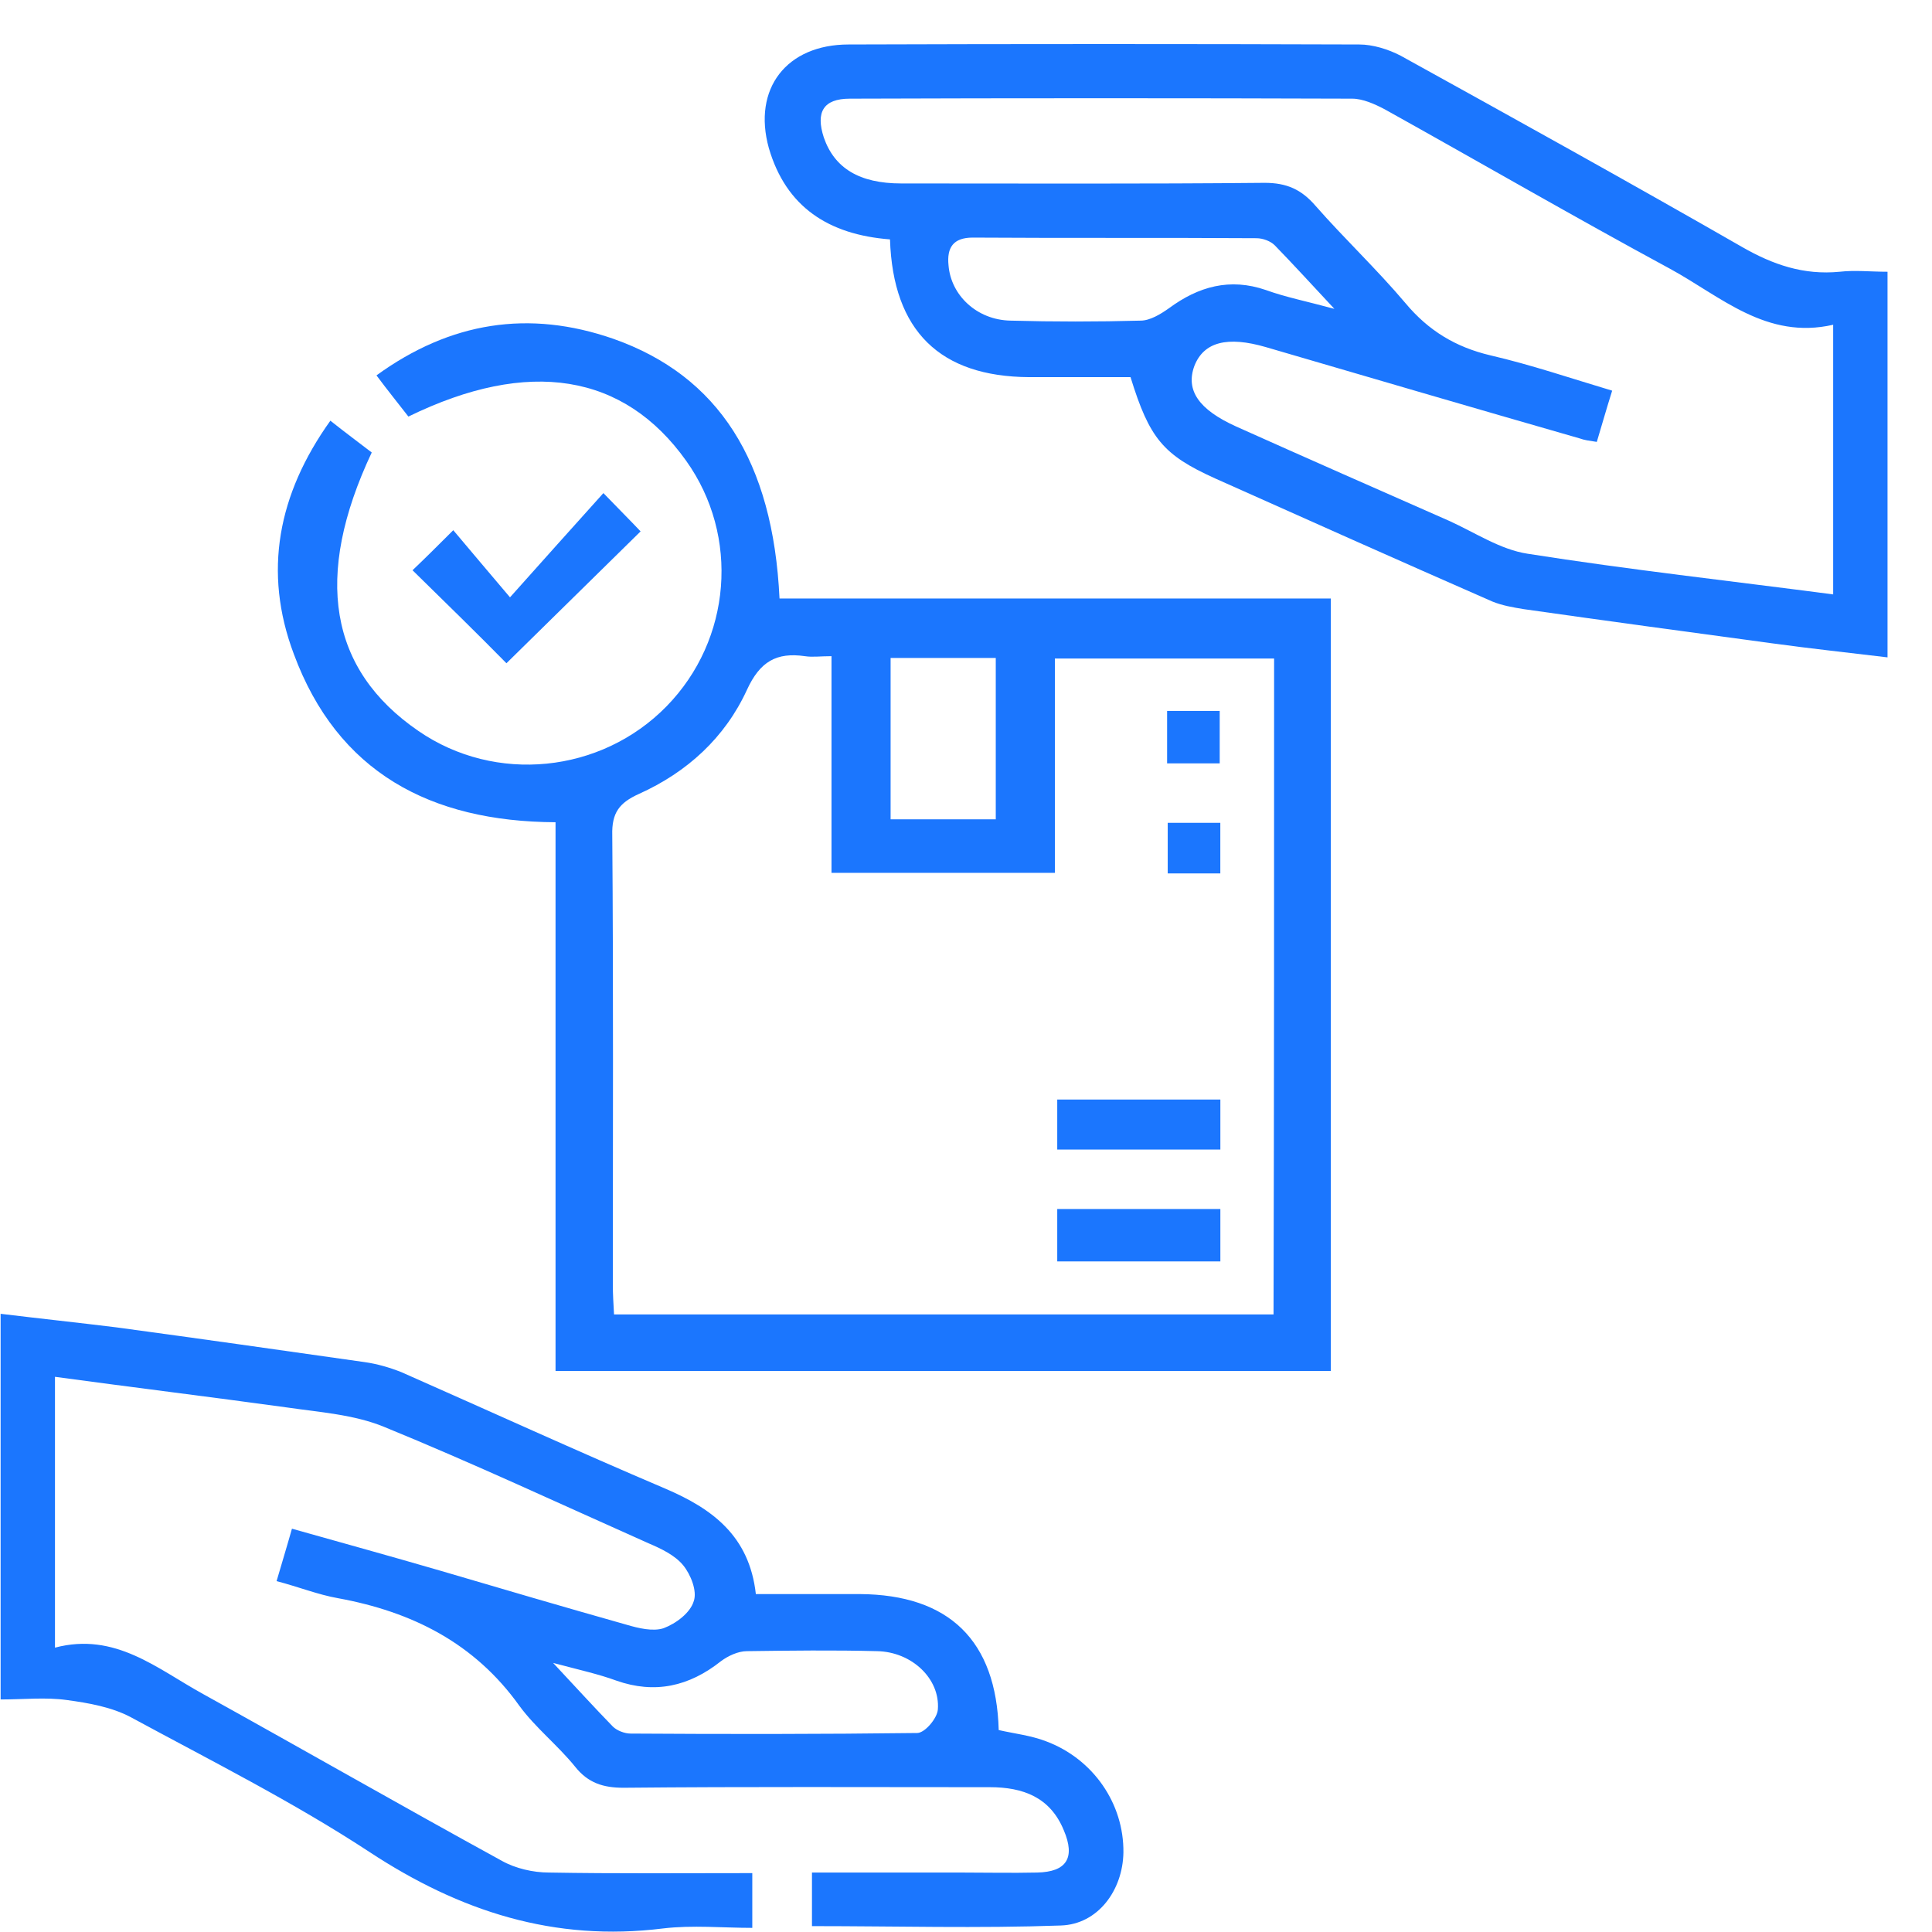
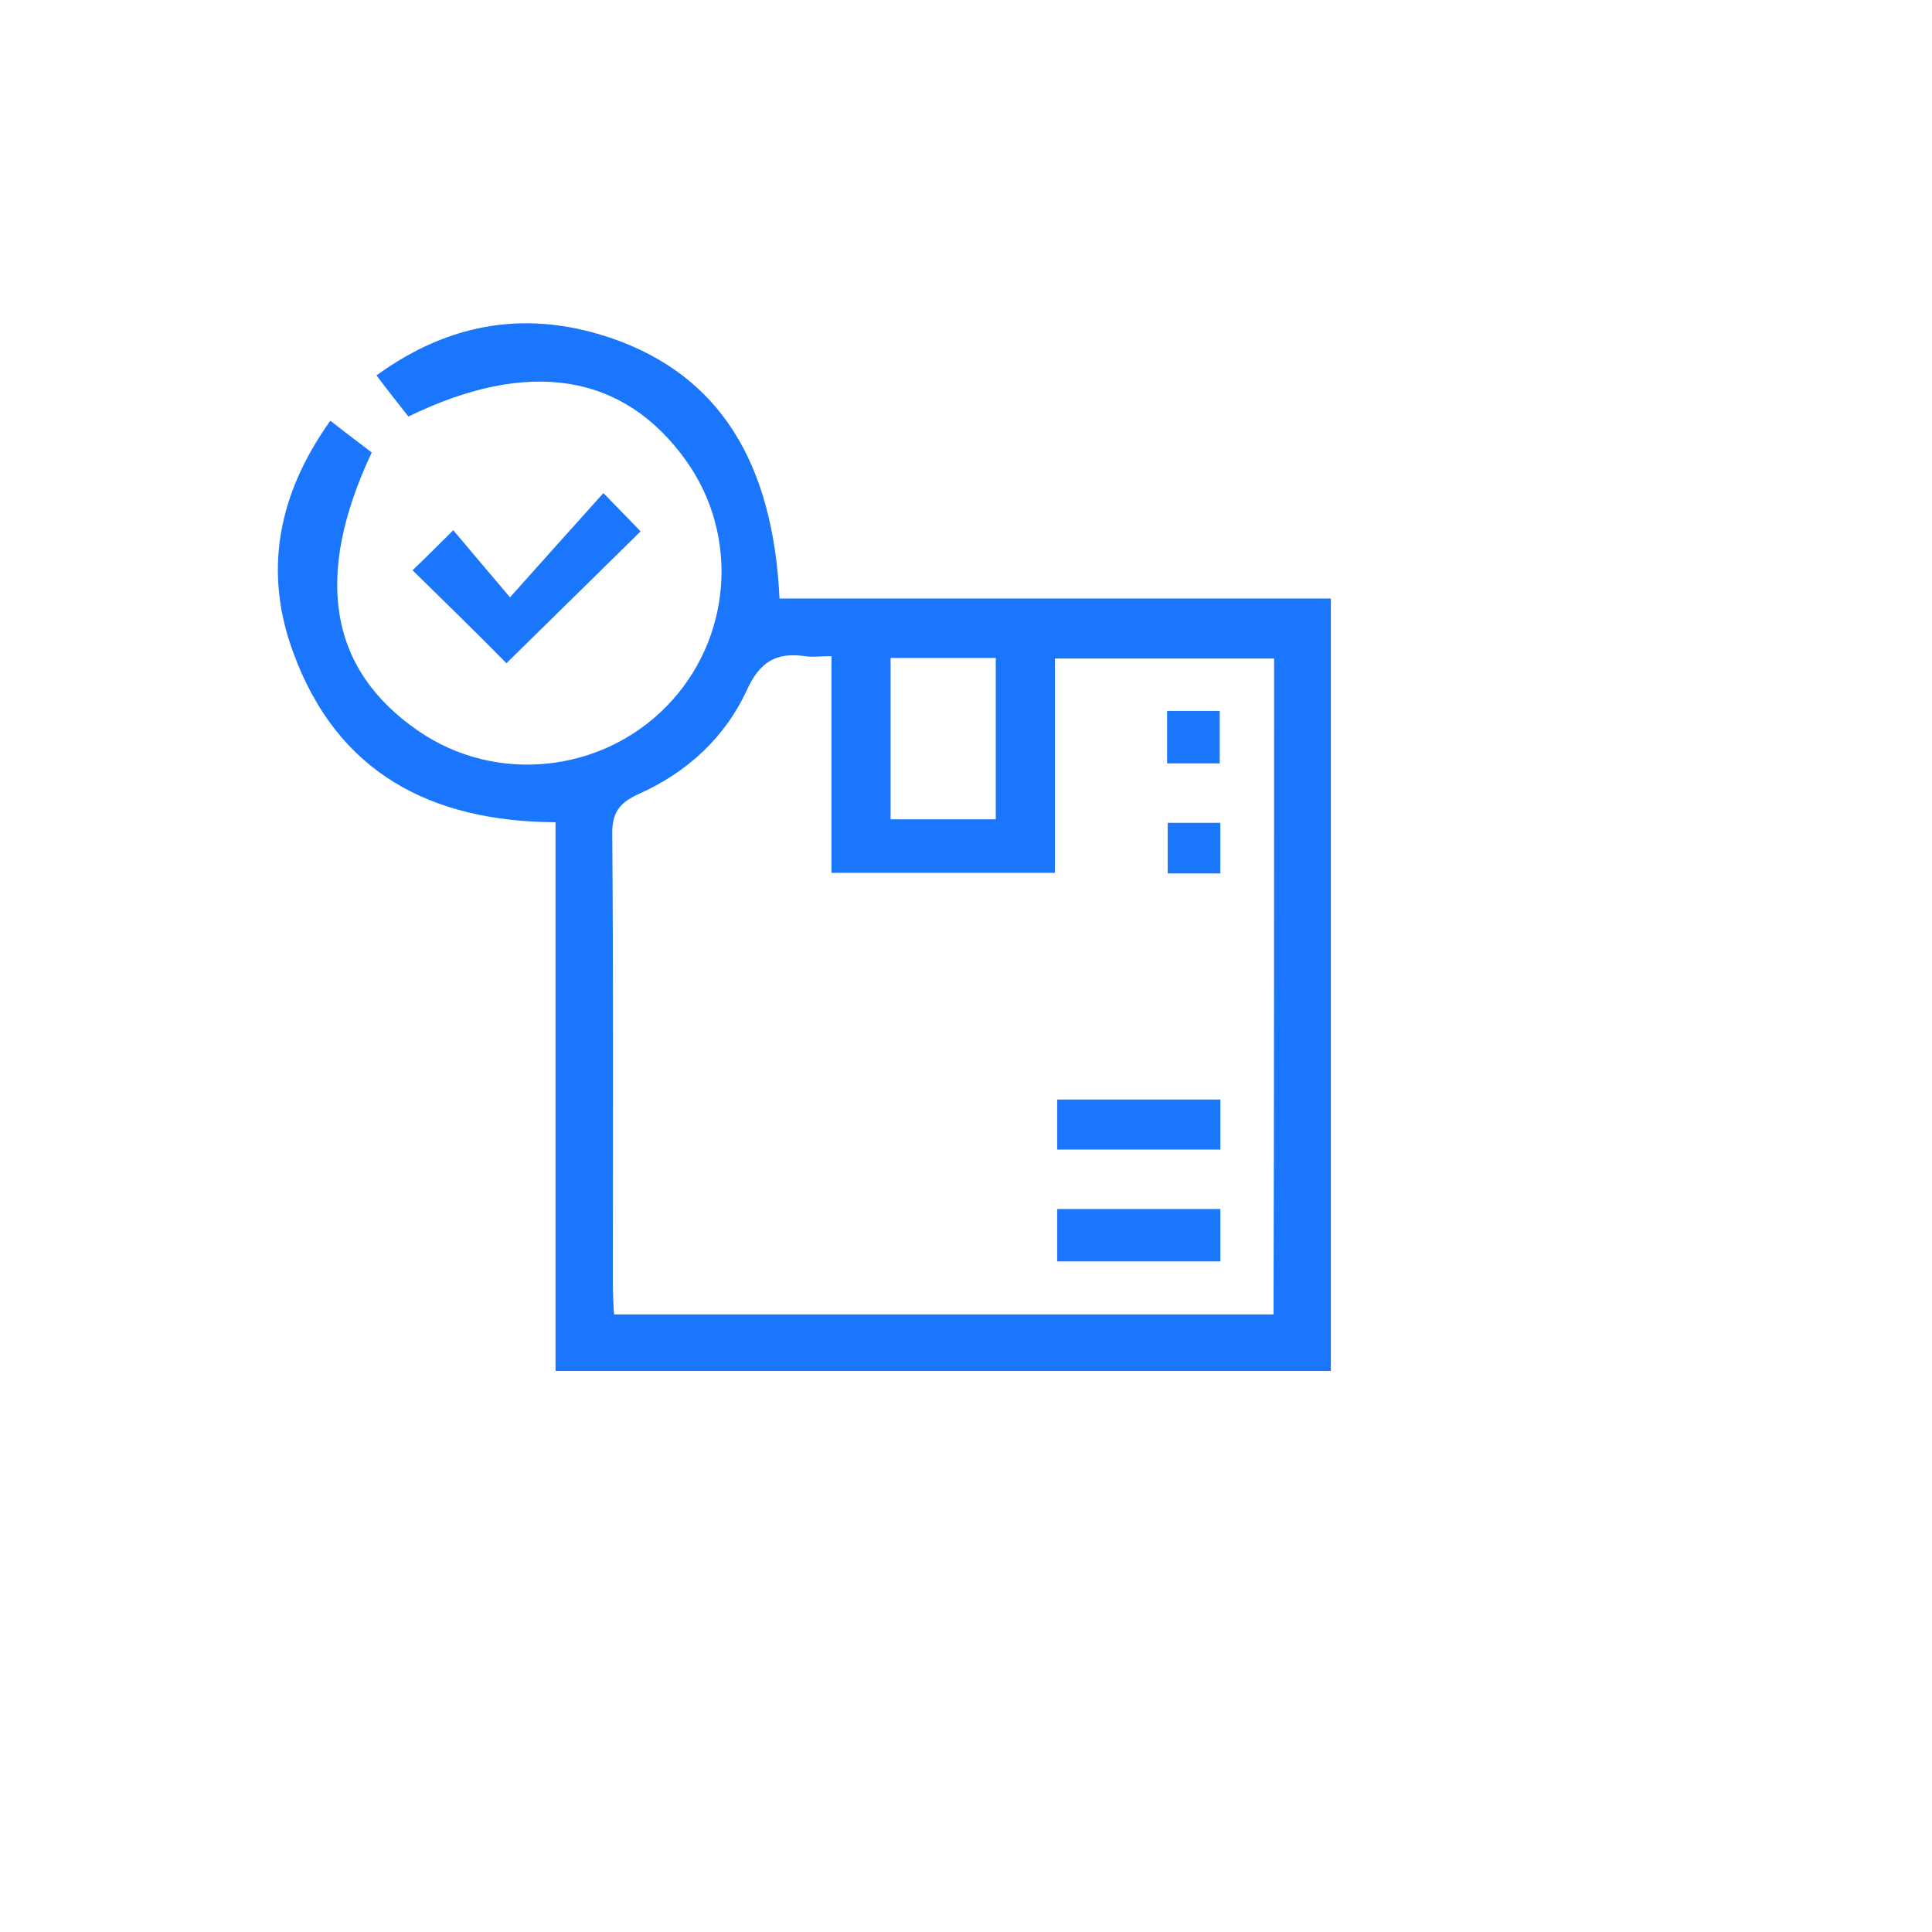
<svg xmlns="http://www.w3.org/2000/svg" width="44" height="44" viewBox="0 0 44 44" fill="none">
  <g clip-path="url(#clip0_15512_11374)">
    <path d="M17.753 13.63C19.879 13.63 21.952 13.63 24.038 13.63C26.11 13.63 28.196 13.63 30.309 13.63C30.309 19.53 30.309 25.349 30.309 31.222C24.441 31.222 18.587 31.222 12.652 31.222C12.652 27.066 12.652 22.922 12.652 18.726C9.799 18.712 7.686 17.586 6.69 14.891C5.99 13.027 6.326 11.257 7.524 9.581C7.861 9.849 8.17 10.077 8.466 10.305C7.134 13.134 7.497 15.253 9.529 16.647C11.279 17.854 13.688 17.613 15.182 16.084C16.662 14.569 16.851 12.209 15.626 10.493C14.213 8.509 12.046 8.147 9.301 9.487C9.085 9.206 8.843 8.911 8.574 8.549C10.256 7.329 12.046 7.047 13.971 7.717C16.366 8.562 17.605 10.506 17.753 13.63ZM29.017 14.998C27.335 14.998 25.72 14.998 24.024 14.998C24.024 16.661 24.024 18.283 24.024 19.879C22.302 19.879 20.66 19.879 18.937 19.879C18.937 18.216 18.937 16.607 18.937 14.944C18.681 14.944 18.506 14.971 18.331 14.944C17.685 14.851 17.308 15.065 17.012 15.709C16.514 16.795 15.653 17.586 14.549 18.082C14.105 18.283 13.93 18.511 13.944 19.021C13.971 22.44 13.957 25.859 13.957 29.264C13.957 29.479 13.971 29.694 13.984 29.935C19.018 29.935 23.997 29.935 29.004 29.935C29.017 24.934 29.017 19.986 29.017 14.998ZM20.283 18.659C21.131 18.659 21.898 18.659 22.678 18.659C22.678 17.412 22.678 16.191 22.678 14.985C21.857 14.985 21.077 14.985 20.283 14.985C20.283 16.218 20.283 17.425 20.283 18.659Z" fill="#1B76FE" />
-     <path d="M20.269 5.452C18.87 5.344 17.901 4.714 17.51 3.373C17.134 2.019 17.914 1.013 19.327 1.013C23.203 1 27.079 1 30.956 1.013C31.265 1.013 31.615 1.121 31.898 1.268C34.495 2.703 37.106 4.151 39.677 5.626C40.377 6.028 41.076 6.269 41.897 6.189C42.247 6.149 42.597 6.189 42.987 6.189C42.987 9.125 42.987 11.995 42.987 14.971C42.099 14.864 41.224 14.77 40.35 14.65C38.465 14.395 36.581 14.14 34.697 13.872C34.455 13.832 34.212 13.791 33.984 13.698C31.871 12.772 29.771 11.834 27.672 10.895C26.487 10.359 26.178 9.984 25.747 8.589C24.993 8.589 24.213 8.589 23.432 8.589C21.413 8.576 20.337 7.543 20.269 5.452ZM36.366 10.064C36.191 10.037 36.083 10.024 35.975 9.984C33.593 9.3 31.211 8.602 28.829 7.905C27.954 7.651 27.416 7.785 27.201 8.334C26.999 8.884 27.295 9.327 28.156 9.715C29.771 10.439 31.386 11.15 33.001 11.861C33.593 12.129 34.172 12.518 34.791 12.611C37.093 12.974 39.394 13.228 41.749 13.537C41.749 11.499 41.749 9.487 41.749 7.396C40.228 7.744 39.192 6.752 38.035 6.122C35.854 4.942 33.701 3.695 31.534 2.488C31.305 2.368 31.036 2.247 30.794 2.247C26.985 2.234 23.163 2.234 19.354 2.247C18.749 2.247 18.574 2.555 18.762 3.132C19.004 3.829 19.57 4.178 20.525 4.178C23.284 4.178 26.043 4.191 28.802 4.164C29.3 4.164 29.637 4.312 29.96 4.687C30.619 5.438 31.359 6.135 32.005 6.9C32.53 7.53 33.149 7.905 33.943 8.093C34.872 8.308 35.774 8.616 36.716 8.897C36.581 9.327 36.487 9.662 36.366 10.064ZM30.39 7.034C29.852 6.457 29.448 6.015 29.031 5.586C28.937 5.492 28.762 5.425 28.614 5.425C26.46 5.411 24.307 5.425 22.154 5.411C21.709 5.411 21.561 5.639 21.602 6.042C21.656 6.725 22.248 7.288 23.015 7.302C23.997 7.329 24.993 7.329 25.976 7.302C26.191 7.302 26.433 7.154 26.622 7.02C27.295 6.524 28.008 6.323 28.829 6.605C29.273 6.766 29.744 6.859 30.39 7.034Z" fill="#1B76FE" />
-     <path d="M1.252 31.356C1.252 33.421 1.252 35.419 1.252 37.524C2.625 37.162 3.58 38.007 4.63 38.583C6.904 39.843 9.152 41.131 11.427 42.378C11.736 42.552 12.14 42.646 12.503 42.646C14.024 42.673 15.545 42.659 17.133 42.659C17.133 43.061 17.133 43.437 17.133 43.906C16.46 43.906 15.774 43.839 15.101 43.919C12.624 44.228 10.471 43.531 8.412 42.176C6.676 41.037 4.805 40.098 2.975 39.106C2.544 38.878 2.019 38.784 1.521 38.717C1.037 38.65 0.552 38.704 0.014 38.704C0.014 35.767 0.014 32.898 0.014 29.921C0.902 30.029 1.777 30.122 2.652 30.23C4.536 30.485 6.42 30.753 8.304 31.021C8.587 31.061 8.869 31.142 9.139 31.249C11.144 32.134 13.136 33.045 15.155 33.904C16.218 34.359 17.066 34.976 17.214 36.304C18.021 36.304 18.802 36.304 19.582 36.304C21.615 36.317 22.691 37.363 22.745 39.401C23.095 39.481 23.472 39.522 23.822 39.656C24.898 40.058 25.598 41.077 25.585 42.19C25.571 43.048 25.006 43.826 24.158 43.852C22.288 43.919 20.403 43.866 18.492 43.866C18.492 43.45 18.492 43.088 18.492 42.646C19.636 42.646 20.753 42.646 21.87 42.646C22.449 42.646 23.041 42.659 23.62 42.646C24.293 42.632 24.495 42.31 24.226 41.68C23.916 40.929 23.297 40.702 22.543 40.702C19.757 40.702 16.985 40.688 14.199 40.715C13.741 40.715 13.392 40.608 13.095 40.232C12.705 39.75 12.194 39.347 11.83 38.851C10.807 37.417 9.381 36.706 7.698 36.398C7.241 36.317 6.81 36.143 6.299 36.009C6.42 35.593 6.528 35.244 6.649 34.815C7.793 35.137 8.91 35.446 10.013 35.767C11.427 36.183 12.84 36.599 14.266 37.001C14.535 37.081 14.872 37.162 15.114 37.081C15.397 36.974 15.72 36.733 15.8 36.465C15.881 36.237 15.733 35.861 15.558 35.647C15.37 35.419 15.06 35.271 14.778 35.151C12.759 34.252 10.78 33.327 8.748 32.496C8.062 32.214 7.268 32.161 6.528 32.053C4.778 31.812 3.028 31.597 1.252 31.356ZM12.597 37.872C13.136 38.449 13.54 38.892 13.957 39.321C14.051 39.414 14.226 39.481 14.361 39.481C16.541 39.495 18.708 39.495 20.888 39.468C21.063 39.468 21.345 39.133 21.359 38.932C21.413 38.234 20.767 37.618 19.973 37.604C18.99 37.578 17.994 37.591 17.012 37.604C16.81 37.604 16.581 37.712 16.42 37.832C15.693 38.409 14.912 38.583 14.037 38.275C13.634 38.127 13.203 38.033 12.597 37.872Z" fill="#1B76FE" />
    <path d="M9.395 12.987C9.677 12.719 9.96 12.437 10.323 12.075C10.727 12.558 11.117 13.014 11.615 13.604C12.369 12.759 13.042 12.008 13.742 11.23C14.092 11.592 14.361 11.861 14.589 12.102C13.567 13.108 12.544 14.113 11.534 15.105C10.888 14.448 10.162 13.738 9.395 12.987Z" fill="#1B76FE" />
    <path d="M27.793 27.535C27.793 27.95 27.793 28.326 27.793 28.728C26.541 28.728 25.33 28.728 24.078 28.728C24.078 28.326 24.078 27.964 24.078 27.535C25.303 27.535 26.514 27.535 27.793 27.535Z" fill="#1B76FE" />
    <path d="M24.078 26.181C24.078 25.779 24.078 25.43 24.078 25.041C25.316 25.041 26.541 25.041 27.793 25.041C27.793 25.416 27.793 25.779 27.793 26.181C26.555 26.181 25.343 26.181 24.078 26.181Z" fill="#1B76FE" />
    <path d="M26.58 17.385C26.58 16.956 26.58 16.594 26.58 16.191C26.984 16.191 27.347 16.191 27.778 16.191C27.778 16.567 27.778 16.942 27.778 17.385C27.401 17.385 27.024 17.385 26.58 17.385Z" fill="#1B76FE" />
    <path d="M27.792 19.892C27.374 19.892 27.011 19.892 26.594 19.892C26.594 19.516 26.594 19.154 26.594 18.739C26.997 18.739 27.374 18.739 27.792 18.739C27.792 19.114 27.792 19.463 27.792 19.892Z" fill="#1B76FE" />
  </g>
  <defs>
    <clipPath id="clip0_15512_11374">
      <rect width="43" height="43" fill="white" transform="translate(0 1)" />
    </clipPath>
  </defs>
</svg>